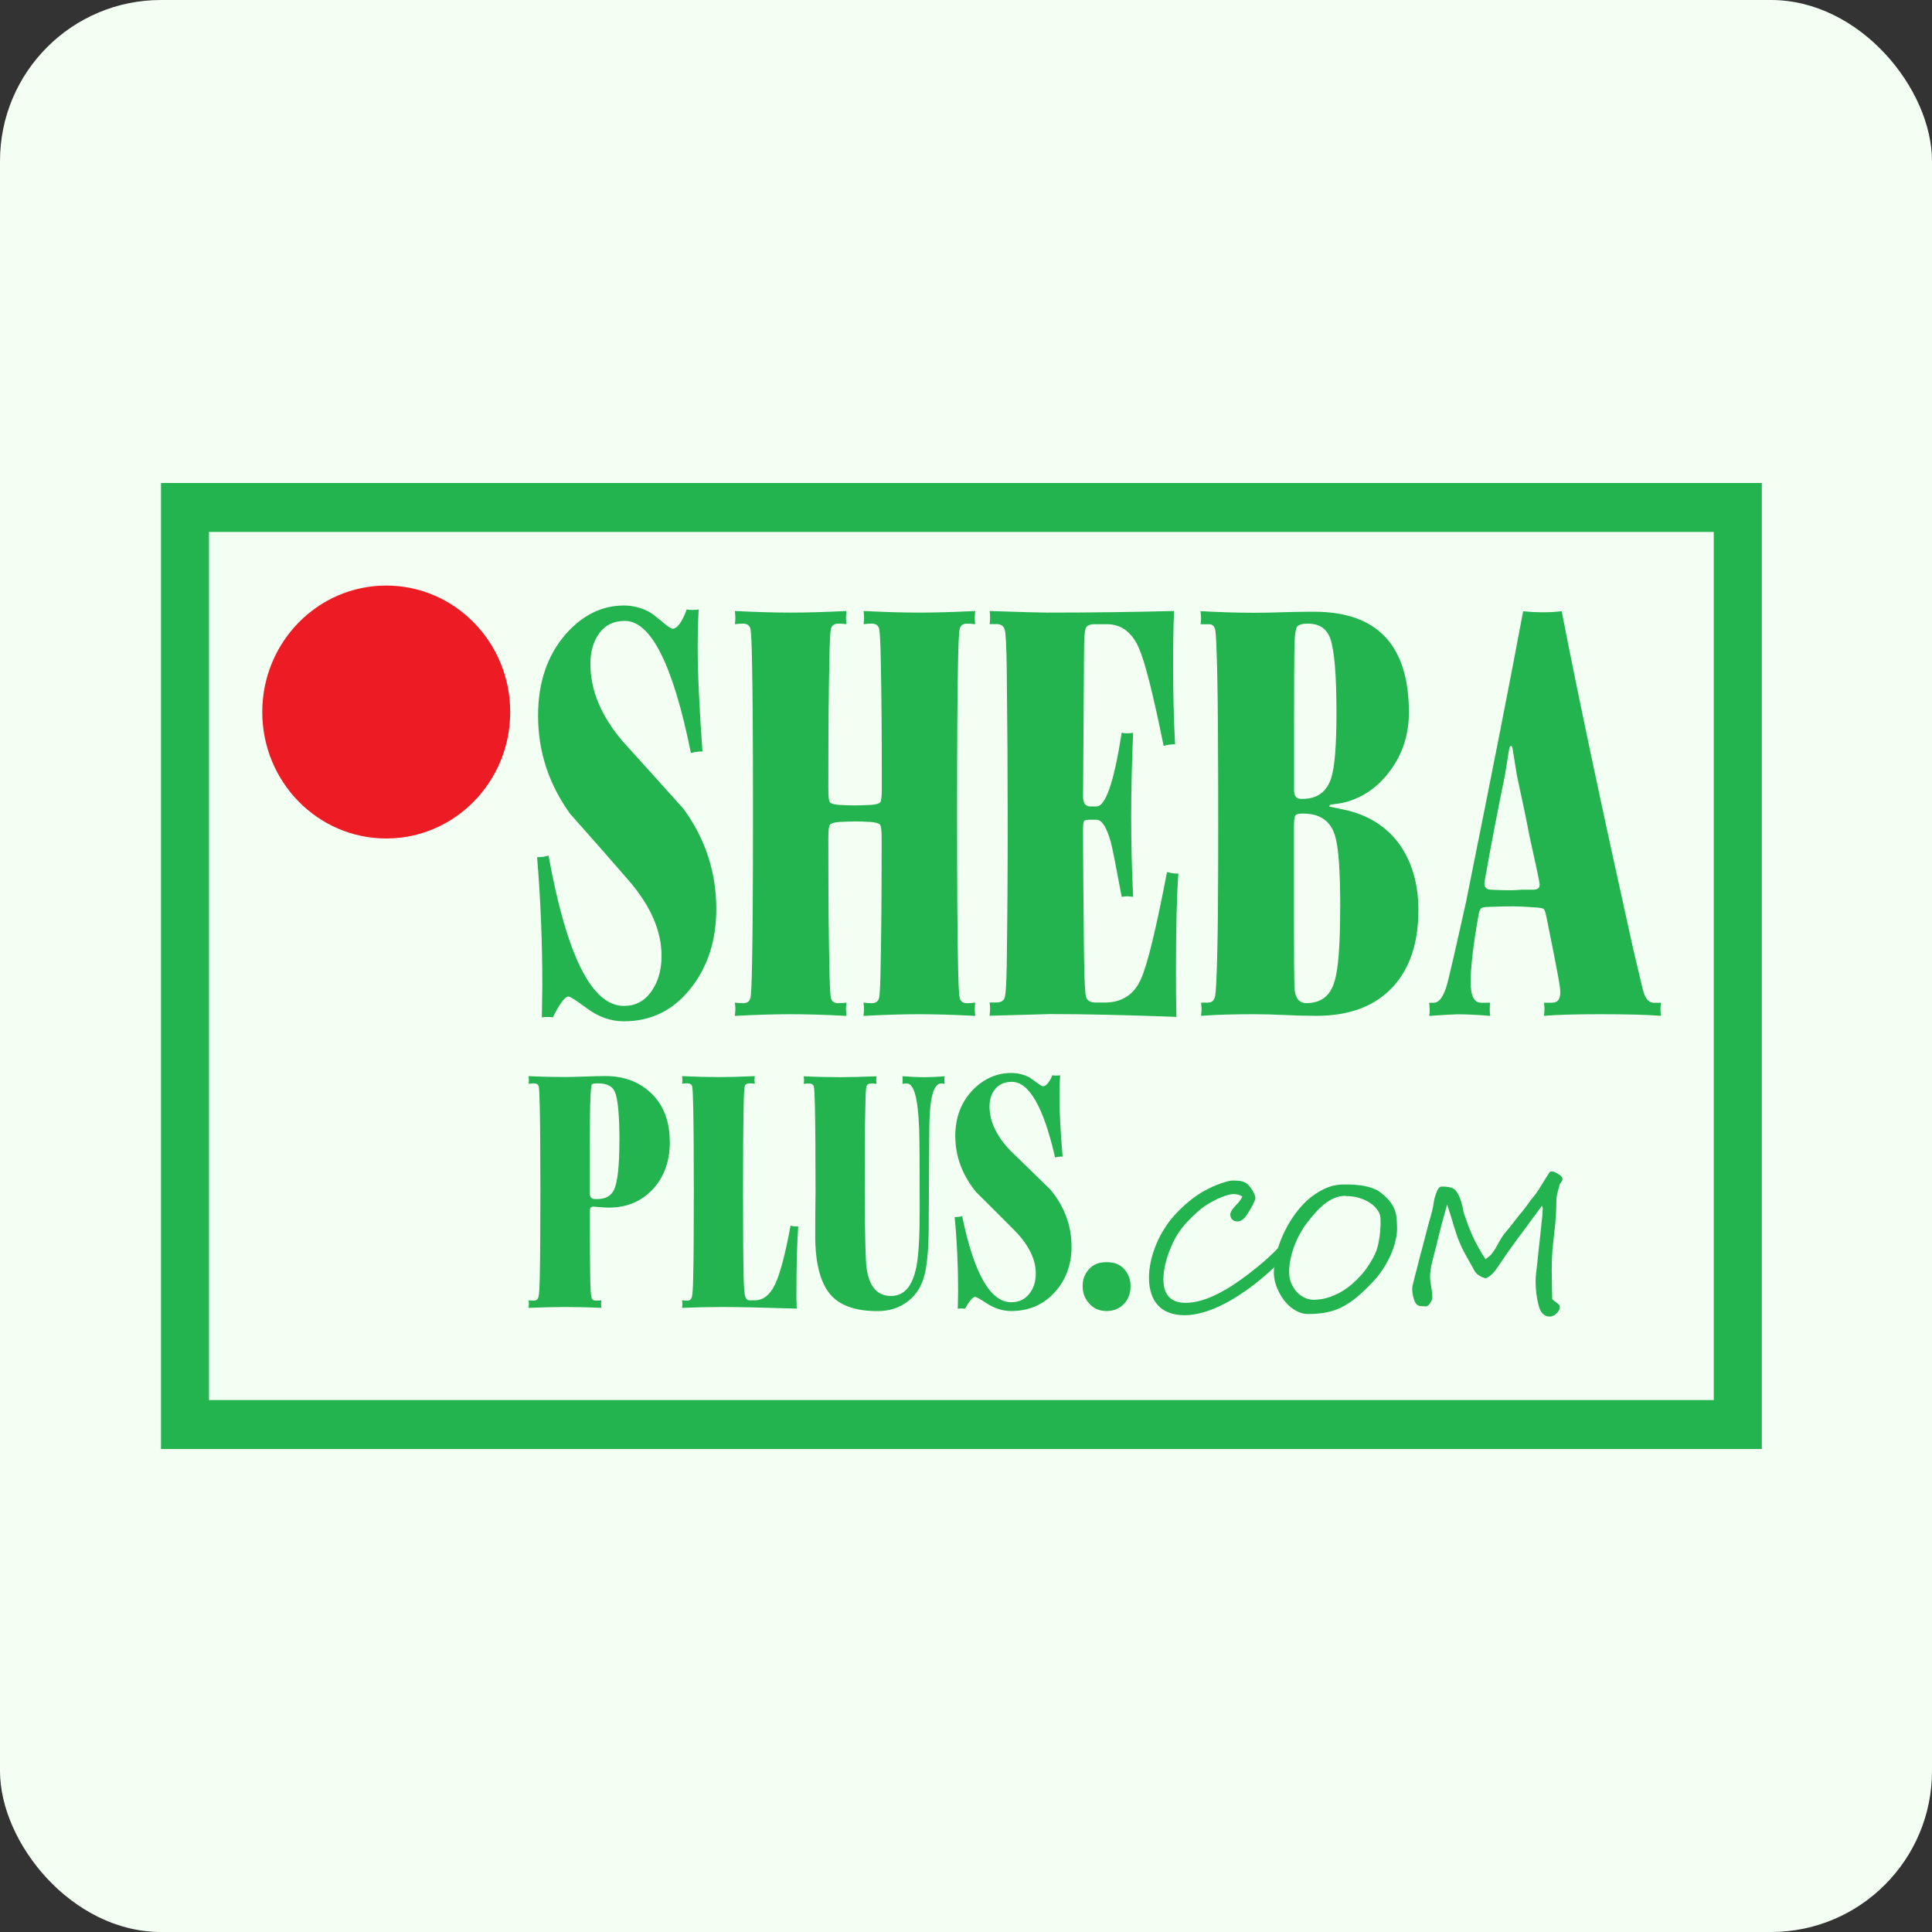
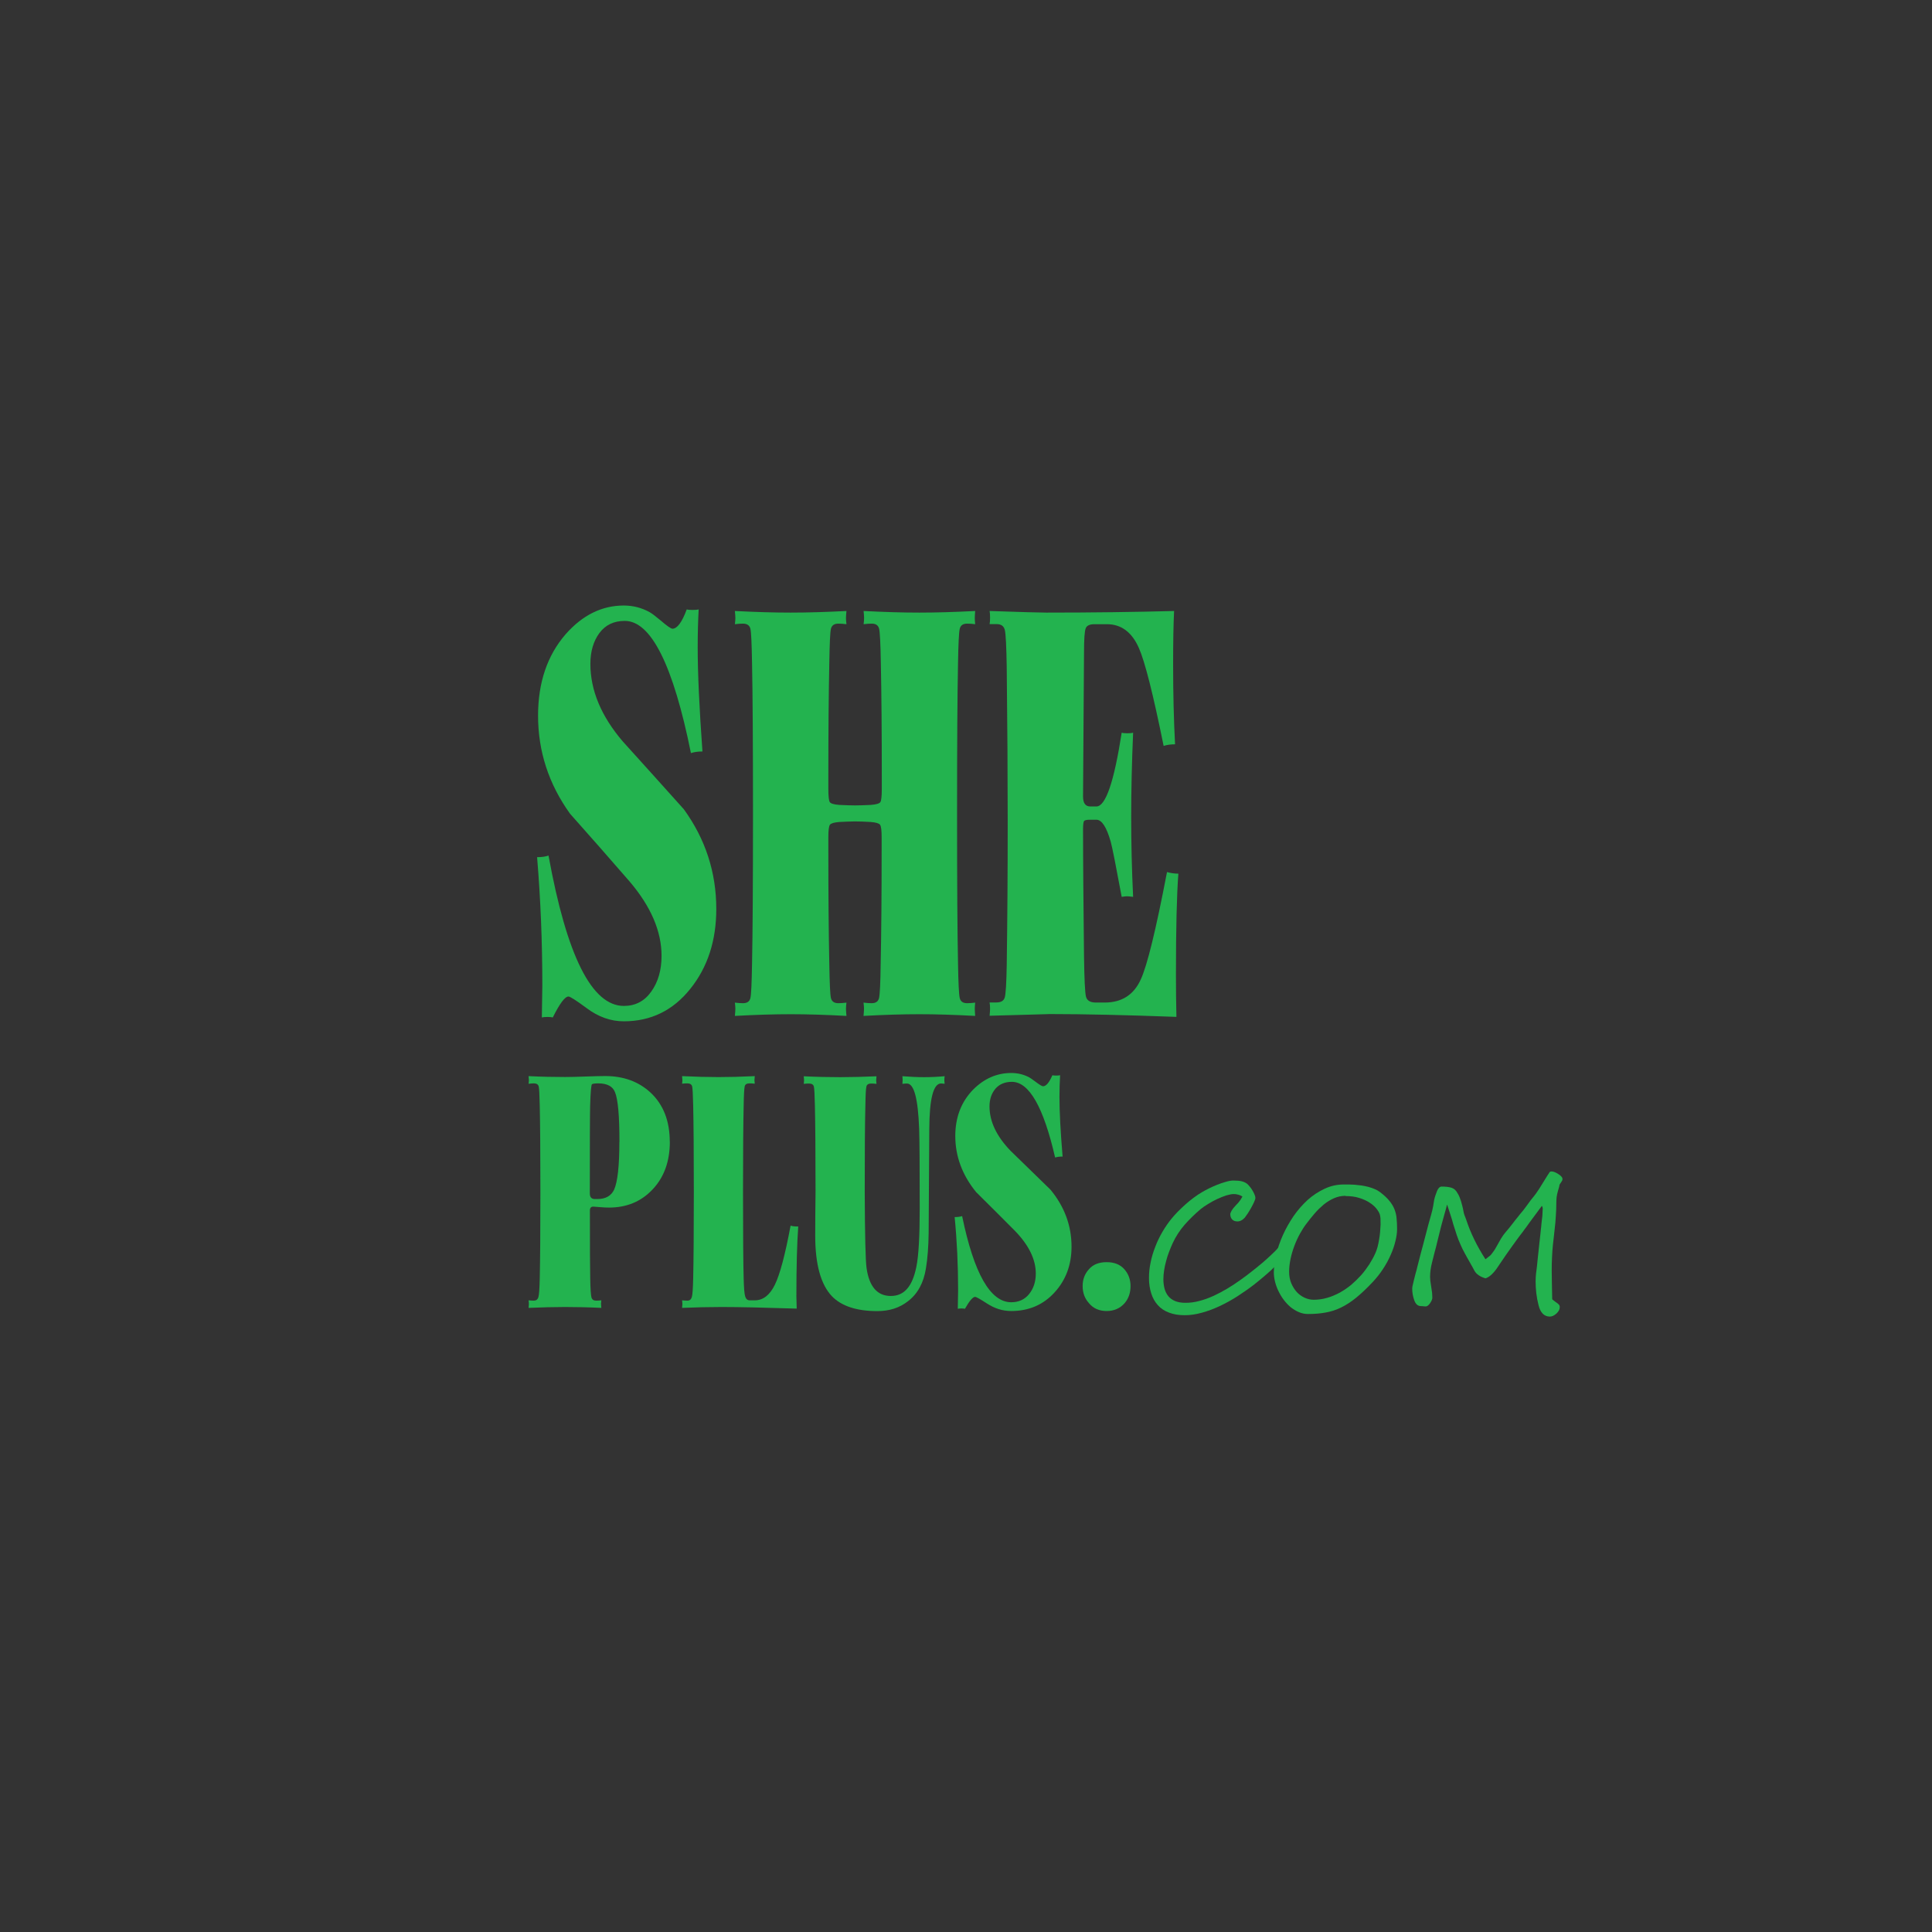
<svg xmlns="http://www.w3.org/2000/svg" width="24" height="24" viewBox="0 0 24 24" fill="none">
  <rect x="0" y="0" width="24" height="24" fill="#333333" stroke="none" />
-   <rect width="24" height="24" rx="2" fill="#F4FFF4" />
-   <path d="M21.289 6.608V17.392H2.596V6.608H21.289ZM21.886 6H2V18H21.886V6Z" fill="#23B34F" />
  <path d="M8.898 11.292C8.898 11.684 8.791 12.015 8.575 12.284C8.36 12.553 8.085 12.687 7.749 12.687C7.588 12.687 7.433 12.633 7.287 12.523C7.157 12.427 7.082 12.379 7.062 12.379C7.018 12.379 6.953 12.466 6.867 12.639C6.851 12.635 6.829 12.633 6.802 12.633C6.77 12.633 6.747 12.635 6.731 12.639C6.735 12.384 6.737 12.252 6.737 12.243C6.737 11.695 6.715 11.164 6.672 10.648C6.727 10.648 6.775 10.642 6.814 10.628C7.04 11.873 7.351 12.496 7.75 12.496C7.892 12.496 8.006 12.437 8.09 12.318C8.175 12.2 8.218 12.051 8.218 11.874C8.218 11.568 8.085 11.26 7.821 10.95C7.576 10.667 7.329 10.387 7.081 10.108C6.816 9.739 6.684 9.333 6.684 8.89C6.684 8.48 6.798 8.142 7.027 7.878C7.236 7.641 7.477 7.522 7.749 7.522C7.864 7.522 7.971 7.55 8.069 7.604C8.101 7.622 8.146 7.657 8.206 7.707C8.285 7.775 8.334 7.81 8.354 7.81C8.412 7.81 8.472 7.73 8.531 7.57C8.547 7.575 8.571 7.577 8.602 7.577C8.638 7.577 8.663 7.575 8.679 7.57C8.671 7.721 8.667 7.879 8.667 8.042C8.667 8.361 8.687 8.792 8.726 9.335C8.671 9.335 8.623 9.342 8.583 9.355C8.362 8.261 8.088 7.713 7.761 7.713C7.626 7.713 7.521 7.763 7.446 7.864C7.372 7.964 7.334 8.092 7.334 8.247C7.334 8.575 7.468 8.897 7.737 9.211C7.989 9.49 8.242 9.77 8.495 10.053C8.763 10.423 8.898 10.836 8.898 11.291L8.898 11.292Z" fill="#23B34F" />
  <path d="M12.113 12.62C11.857 12.606 11.626 12.599 11.42 12.599C11.215 12.599 10.984 12.606 10.727 12.62C10.731 12.578 10.733 12.549 10.733 12.53C10.733 12.512 10.731 12.487 10.727 12.455C10.766 12.46 10.8 12.462 10.828 12.462C10.879 12.462 10.91 12.441 10.92 12.397C10.93 12.354 10.937 12.213 10.94 11.976C10.948 11.593 10.952 11.121 10.952 10.56V10.403C10.952 10.316 10.946 10.264 10.932 10.245C10.918 10.227 10.88 10.216 10.816 10.211C10.734 10.206 10.669 10.204 10.621 10.204C10.573 10.204 10.508 10.207 10.426 10.211C10.363 10.216 10.324 10.227 10.31 10.245C10.296 10.264 10.29 10.316 10.29 10.403V10.56C10.29 11.121 10.294 11.594 10.302 11.976C10.306 12.213 10.312 12.353 10.322 12.397C10.332 12.441 10.363 12.462 10.414 12.462C10.442 12.462 10.475 12.46 10.515 12.455C10.511 12.487 10.509 12.512 10.509 12.53C10.509 12.549 10.511 12.578 10.515 12.62C10.259 12.606 10.027 12.599 9.822 12.599C9.617 12.599 9.386 12.606 9.129 12.62C9.133 12.578 9.135 12.549 9.135 12.53C9.135 12.512 9.133 12.487 9.129 12.455C9.168 12.46 9.202 12.462 9.23 12.462C9.281 12.462 9.312 12.441 9.322 12.397C9.332 12.354 9.338 12.213 9.342 11.976C9.35 11.593 9.354 10.97 9.354 10.108C9.354 9.246 9.35 8.616 9.342 8.233C9.338 7.996 9.332 7.856 9.322 7.812C9.312 7.769 9.281 7.747 9.23 7.747C9.202 7.747 9.169 7.749 9.129 7.754C9.133 7.722 9.135 7.697 9.135 7.679C9.135 7.661 9.133 7.631 9.129 7.59C9.385 7.603 9.617 7.61 9.822 7.61C10.027 7.61 10.258 7.603 10.515 7.59C10.511 7.631 10.509 7.661 10.509 7.679C10.509 7.697 10.511 7.722 10.515 7.754C10.475 7.749 10.442 7.747 10.414 7.747C10.363 7.747 10.332 7.769 10.322 7.812C10.312 7.855 10.306 7.996 10.302 8.233C10.294 8.616 10.29 9.086 10.29 9.642V9.8C10.29 9.891 10.296 9.946 10.308 9.964C10.32 9.982 10.359 9.994 10.426 9.999C10.509 10.003 10.574 10.005 10.622 10.005C10.669 10.005 10.734 10.003 10.817 9.999C10.884 9.994 10.924 9.982 10.936 9.964C10.948 9.946 10.954 9.891 10.954 9.8V9.642C10.954 9.086 10.95 8.616 10.942 8.233C10.938 7.996 10.931 7.856 10.921 7.812C10.911 7.769 10.881 7.747 10.829 7.747C10.801 7.747 10.768 7.749 10.728 7.754C10.732 7.722 10.734 7.697 10.734 7.679C10.734 7.661 10.732 7.631 10.728 7.59C10.985 7.603 11.216 7.61 11.421 7.61C11.627 7.61 11.857 7.603 12.114 7.59C12.111 7.631 12.109 7.661 12.109 7.679C12.109 7.697 12.111 7.722 12.114 7.754C12.075 7.749 12.042 7.747 12.014 7.747C11.962 7.747 11.932 7.769 11.922 7.812C11.912 7.855 11.905 7.996 11.901 8.233C11.893 8.616 11.889 9.242 11.889 10.108C11.889 10.975 11.893 11.593 11.901 11.976C11.905 12.213 11.912 12.353 11.922 12.397C11.932 12.441 11.962 12.462 12.014 12.462C12.042 12.462 12.075 12.46 12.114 12.455C12.111 12.487 12.109 12.512 12.109 12.53C12.109 12.549 12.111 12.578 12.114 12.62H12.113Z" fill="#23B34F" />
  <path d="M14.638 10.854C14.618 11.118 14.608 11.536 14.608 12.105C14.608 12.293 14.61 12.468 14.614 12.632C13.99 12.609 13.465 12.597 13.039 12.597C13.059 12.597 12.81 12.604 12.293 12.618C12.297 12.581 12.299 12.551 12.299 12.528C12.299 12.501 12.297 12.476 12.293 12.453H12.376C12.435 12.453 12.47 12.432 12.482 12.389C12.494 12.345 12.502 12.212 12.506 11.988C12.514 11.423 12.518 10.832 12.518 10.216C12.518 9.646 12.514 9.005 12.506 8.293C12.502 8.029 12.494 7.872 12.482 7.825C12.47 7.778 12.437 7.753 12.382 7.753H12.293C12.297 7.735 12.299 7.708 12.299 7.672C12.299 7.635 12.297 7.608 12.293 7.59C12.684 7.603 12.918 7.61 12.998 7.61C13.566 7.61 14.095 7.603 14.585 7.59C14.577 7.749 14.573 7.971 14.573 8.254C14.573 8.614 14.581 8.944 14.597 9.246C14.546 9.246 14.498 9.252 14.455 9.266C14.325 8.623 14.222 8.217 14.147 8.048C14.06 7.852 13.928 7.754 13.75 7.754H13.596C13.537 7.754 13.5 7.771 13.487 7.805C13.473 7.84 13.466 7.941 13.466 8.11L13.454 9.895C13.454 9.977 13.484 10.018 13.543 10.018H13.62C13.735 10.018 13.839 9.713 13.934 9.102C13.946 9.106 13.97 9.109 14.005 9.109C14.04 9.109 14.064 9.106 14.076 9.102C14.06 9.476 14.052 9.825 14.052 10.149C14.052 10.472 14.06 10.808 14.076 11.141C14.036 11.136 14.011 11.134 13.999 11.134C13.987 11.134 13.965 11.136 13.934 11.141C13.863 10.758 13.818 10.53 13.798 10.457C13.746 10.274 13.687 10.183 13.62 10.183H13.543C13.499 10.183 13.474 10.188 13.466 10.2C13.459 10.211 13.454 10.245 13.454 10.299C13.454 10.701 13.459 11.227 13.466 11.88C13.47 12.163 13.478 12.329 13.49 12.379C13.502 12.429 13.543 12.454 13.615 12.454H13.722C13.935 12.454 14.085 12.358 14.171 12.167C14.25 11.998 14.359 11.553 14.497 10.833C14.544 10.846 14.592 10.853 14.639 10.853L14.638 10.854Z" fill="#23B34F" />
-   <path d="M17.62 11.305C17.62 11.707 17.517 12.021 17.312 12.249C17.091 12.495 16.771 12.619 16.353 12.619C16.226 12.619 16.095 12.616 15.959 12.609C15.823 12.602 15.691 12.599 15.565 12.599C15.32 12.599 15.106 12.605 14.92 12.619C14.924 12.582 14.926 12.555 14.926 12.537C14.926 12.519 14.924 12.492 14.92 12.455H15.003C15.054 12.455 15.085 12.428 15.095 12.373C15.105 12.319 15.114 12.146 15.121 11.854C15.129 11.575 15.133 11.047 15.133 10.266C15.133 9.35 15.129 8.716 15.121 8.364C15.114 8.064 15.106 7.886 15.098 7.834C15.09 7.781 15.064 7.755 15.021 7.755H14.914C14.918 7.737 14.92 7.71 14.92 7.674C14.92 7.66 14.918 7.632 14.914 7.592C15.151 7.605 15.368 7.612 15.565 7.612C15.684 7.612 15.81 7.61 15.944 7.605C16.078 7.601 16.205 7.599 16.323 7.599C17.109 7.599 17.502 8.016 17.502 8.85C17.502 9.124 17.424 9.366 17.268 9.575C17.113 9.785 16.918 9.917 16.685 9.972C16.665 9.977 16.622 9.984 16.555 9.992C16.527 9.992 16.513 10.002 16.513 10.02L16.678 10.054C16.995 10.118 17.235 10.271 17.401 10.512C17.547 10.731 17.62 10.995 17.62 11.306V11.305ZM16.602 8.856C16.602 8.381 16.576 8.074 16.525 7.932C16.481 7.809 16.388 7.747 16.247 7.747C16.176 7.747 16.131 7.76 16.113 7.785C16.096 7.81 16.085 7.878 16.081 7.987C16.077 8.138 16.075 8.51 16.075 9.102V9.814C16.075 9.887 16.103 9.924 16.158 9.924H16.182C16.363 9.924 16.482 9.837 16.537 9.663C16.581 9.527 16.602 9.257 16.602 8.856V8.856ZM16.649 11.277C16.649 10.816 16.627 10.518 16.584 10.381C16.529 10.199 16.398 10.107 16.193 10.107H16.163C16.123 10.107 16.099 10.117 16.089 10.134C16.079 10.153 16.074 10.199 16.074 10.271V11.482C16.074 11.875 16.076 12.132 16.08 12.255C16.084 12.392 16.133 12.461 16.228 12.461C16.41 12.461 16.526 12.371 16.577 12.194C16.624 12.048 16.648 11.742 16.648 11.277H16.649Z" fill="#23B34F" />
-   <path d="M20.631 12.619C20.466 12.606 20.215 12.599 19.88 12.599C19.567 12.599 19.335 12.606 19.18 12.619C19.184 12.592 19.186 12.564 19.186 12.537C19.186 12.51 19.184 12.483 19.18 12.456H19.281C19.348 12.456 19.382 12.414 19.382 12.333C19.382 12.305 19.38 12.278 19.376 12.251C19.364 12.164 19.309 11.877 19.21 11.389C19.198 11.334 19.188 11.303 19.178 11.293C19.168 11.284 19.137 11.277 19.086 11.273C18.959 11.264 18.864 11.259 18.802 11.259C18.707 11.259 18.604 11.261 18.493 11.266C18.442 11.266 18.409 11.273 18.396 11.286C18.382 11.3 18.371 11.334 18.363 11.389C18.3 11.749 18.269 12.018 18.269 12.196C18.269 12.374 18.312 12.456 18.399 12.456H18.512C18.508 12.47 18.506 12.495 18.506 12.531C18.506 12.568 18.508 12.598 18.512 12.62C18.358 12.607 18.224 12.6 18.109 12.6C18.065 12.6 17.947 12.607 17.754 12.62C17.758 12.602 17.76 12.575 17.76 12.539C17.76 12.534 17.758 12.507 17.754 12.457H17.807C17.886 12.457 17.947 12.361 17.991 12.17C18.034 11.997 18.107 11.677 18.21 11.212C18.541 9.57 18.778 8.364 18.921 7.593C19.008 7.602 19.09 7.606 19.169 7.606C19.248 7.606 19.325 7.602 19.4 7.593C19.602 8.633 19.898 10.033 20.289 11.793C20.297 11.825 20.336 11.992 20.408 12.293C20.435 12.402 20.48 12.457 20.544 12.457H20.633C20.629 12.493 20.627 12.521 20.627 12.539C20.627 12.552 20.629 12.58 20.633 12.62L20.631 12.619ZM19.127 10.99C19.127 10.967 19.083 10.76 18.996 10.368C18.972 10.235 18.921 9.989 18.843 9.629C18.827 9.529 18.809 9.42 18.79 9.301C18.786 9.278 18.78 9.266 18.772 9.266C18.76 9.266 18.752 9.278 18.748 9.301C18.74 9.355 18.722 9.465 18.695 9.629C18.604 10.072 18.523 10.494 18.452 10.895C18.444 10.941 18.44 10.968 18.44 10.977C18.44 11.023 18.465 11.048 18.517 11.052C18.603 11.057 18.686 11.059 18.765 11.059C18.801 11.059 18.848 11.057 18.907 11.052H19.049C19.1 11.052 19.126 11.032 19.126 10.99H19.127Z" fill="#23B34F" />
  <path d="M8.321 14.183C8.321 14.426 8.25 14.623 8.108 14.774C7.966 14.926 7.785 15.001 7.564 15.001C7.532 15.001 7.494 14.999 7.448 14.995C7.401 14.991 7.375 14.989 7.37 14.989C7.342 14.989 7.328 15.005 7.328 15.037C7.328 15.488 7.329 15.769 7.332 15.879C7.334 16.009 7.34 16.088 7.347 16.116C7.355 16.144 7.374 16.157 7.405 16.157C7.422 16.157 7.444 16.156 7.47 16.153C7.468 16.171 7.466 16.186 7.466 16.196C7.466 16.207 7.468 16.224 7.47 16.247C7.303 16.239 7.152 16.236 7.018 16.236C6.884 16.236 6.734 16.24 6.566 16.247C6.569 16.223 6.57 16.206 6.57 16.196C6.57 16.186 6.569 16.171 6.566 16.153C6.592 16.156 6.614 16.157 6.632 16.157C6.66 16.157 6.679 16.143 6.688 16.114C6.697 16.085 6.702 16.007 6.705 15.879C6.71 15.659 6.713 15.302 6.713 14.805C6.713 14.309 6.71 13.956 6.705 13.736C6.702 13.6 6.698 13.52 6.692 13.496C6.685 13.471 6.665 13.458 6.632 13.458C6.614 13.458 6.592 13.46 6.566 13.463C6.569 13.444 6.57 13.429 6.57 13.415C6.57 13.407 6.569 13.392 6.566 13.368C6.726 13.376 6.877 13.379 7.018 13.379C7.08 13.379 7.165 13.377 7.273 13.373C7.381 13.369 7.463 13.367 7.517 13.367C7.746 13.367 7.935 13.436 8.084 13.575C8.241 13.723 8.32 13.926 8.32 14.182L8.321 14.183ZM7.695 14.187C7.695 13.863 7.677 13.657 7.64 13.568C7.612 13.495 7.542 13.458 7.432 13.458C7.391 13.458 7.365 13.462 7.354 13.468C7.344 13.475 7.336 13.564 7.331 13.736C7.328 13.841 7.327 14.204 7.327 14.825C7.327 14.872 7.348 14.895 7.389 14.895H7.42C7.523 14.895 7.592 14.856 7.629 14.778C7.672 14.681 7.694 14.484 7.694 14.186L7.695 14.187Z" fill="#23B34F" />
  <path d="M9.916 15.237C9.901 15.443 9.893 15.732 9.893 16.103C9.893 16.137 9.895 16.188 9.897 16.256C9.49 16.243 9.179 16.236 8.963 16.236C8.803 16.236 8.64 16.24 8.473 16.247C8.475 16.224 8.477 16.208 8.477 16.2C8.477 16.187 8.475 16.172 8.473 16.153C8.498 16.155 8.52 16.157 8.538 16.157C8.567 16.157 8.585 16.143 8.594 16.113C8.603 16.085 8.608 16.007 8.611 15.878C8.616 15.659 8.619 15.301 8.619 14.805C8.619 14.309 8.616 13.956 8.611 13.736C8.608 13.6 8.604 13.52 8.598 13.495C8.591 13.47 8.571 13.458 8.538 13.458C8.52 13.458 8.498 13.459 8.473 13.462C8.475 13.444 8.477 13.43 8.477 13.419C8.477 13.408 8.475 13.391 8.473 13.368C8.64 13.376 8.791 13.38 8.925 13.38C9.058 13.38 9.209 13.376 9.376 13.368C9.374 13.392 9.372 13.409 9.372 13.419C9.372 13.429 9.374 13.444 9.376 13.462C9.351 13.459 9.329 13.458 9.311 13.458C9.277 13.458 9.257 13.47 9.251 13.495C9.245 13.52 9.24 13.601 9.238 13.736C9.233 13.955 9.23 14.312 9.23 14.805C9.23 15.343 9.233 15.701 9.238 15.878C9.241 15.999 9.247 16.074 9.257 16.105C9.267 16.137 9.286 16.153 9.312 16.153H9.377C9.48 16.153 9.563 16.088 9.626 15.959C9.689 15.83 9.754 15.585 9.821 15.225C9.842 15.233 9.874 15.236 9.918 15.236L9.916 15.237Z" fill="#23B34F" />
  <path d="M11.733 13.463C11.707 13.46 11.693 13.459 11.691 13.459C11.595 13.459 11.546 13.647 11.544 14.023L11.536 15.315C11.534 15.49 11.522 15.637 11.502 15.758C11.473 15.938 11.399 16.073 11.278 16.165C11.175 16.246 11.049 16.287 10.899 16.287C10.642 16.287 10.454 16.225 10.335 16.103C10.196 15.957 10.127 15.706 10.127 15.351C10.127 15.202 10.128 15.02 10.131 14.807C10.131 14.313 10.128 13.957 10.123 13.738C10.12 13.602 10.116 13.521 10.11 13.497C10.103 13.472 10.083 13.46 10.05 13.46C10.032 13.46 10.01 13.461 9.984 13.464C9.987 13.445 9.988 13.431 9.988 13.421C9.988 13.41 9.987 13.393 9.984 13.37C10.152 13.378 10.302 13.381 10.436 13.381C10.57 13.381 10.72 13.377 10.888 13.37C10.886 13.393 10.884 13.41 10.884 13.421C10.884 13.431 10.886 13.445 10.888 13.464C10.862 13.461 10.84 13.46 10.823 13.46C10.789 13.46 10.769 13.472 10.763 13.497C10.756 13.522 10.752 13.602 10.75 13.738C10.744 13.957 10.742 14.313 10.742 14.807C10.744 15.352 10.752 15.668 10.765 15.754C10.798 15.984 10.899 16.099 11.066 16.099C11.234 16.099 11.334 15.979 11.383 15.739C11.412 15.598 11.425 15.355 11.425 15.01C11.425 14.498 11.423 14.169 11.418 14.023C11.404 13.648 11.355 13.46 11.267 13.46C11.252 13.46 11.233 13.461 11.21 13.464C11.212 13.44 11.213 13.425 11.213 13.416C11.213 13.411 11.212 13.396 11.21 13.369C11.308 13.377 11.398 13.381 11.48 13.381C11.562 13.381 11.649 13.377 11.735 13.369C11.732 13.39 11.731 13.406 11.731 13.416C11.731 13.427 11.732 13.443 11.735 13.464L11.733 13.463Z" fill="#23B34F" />
  <path d="M13.311 15.487C13.311 15.711 13.241 15.901 13.1 16.055C12.96 16.209 12.78 16.286 12.562 16.286C12.456 16.286 12.356 16.255 12.26 16.192C12.175 16.137 12.126 16.11 12.114 16.11C12.085 16.11 12.043 16.159 11.987 16.258C11.976 16.256 11.962 16.254 11.944 16.254C11.924 16.254 11.908 16.256 11.898 16.258C11.9 16.112 11.902 16.037 11.902 16.031C11.902 15.718 11.888 15.414 11.859 15.119C11.895 15.119 11.926 15.115 11.952 15.107C12.099 15.82 12.302 16.177 12.562 16.177C12.655 16.177 12.729 16.143 12.784 16.075C12.839 16.007 12.867 15.922 12.867 15.82C12.867 15.645 12.781 15.469 12.609 15.291C12.449 15.13 12.288 14.969 12.126 14.809C11.954 14.598 11.867 14.365 11.867 14.112C11.867 13.877 11.942 13.685 12.091 13.533C12.228 13.397 12.385 13.329 12.562 13.329C12.637 13.329 12.707 13.345 12.771 13.376C12.792 13.386 12.822 13.406 12.86 13.435C12.912 13.474 12.943 13.494 12.957 13.494C12.995 13.494 13.034 13.448 13.073 13.357C13.083 13.36 13.098 13.361 13.119 13.361C13.142 13.361 13.159 13.36 13.169 13.357C13.164 13.443 13.161 13.533 13.161 13.627C13.161 13.81 13.174 14.056 13.2 14.367C13.164 14.367 13.133 14.371 13.107 14.379C12.963 13.752 12.784 13.439 12.57 13.439C12.483 13.439 12.415 13.468 12.366 13.524C12.317 13.582 12.292 13.655 12.292 13.744C12.292 13.932 12.38 14.116 12.554 14.296C12.719 14.456 12.884 14.616 13.049 14.778C13.224 14.99 13.311 15.226 13.311 15.487Z" fill="#23B34F" />
  <path d="M14.044 15.976C14.044 16.06 14.02 16.13 13.971 16.188C13.914 16.253 13.839 16.286 13.747 16.286C13.654 16.286 13.58 16.253 13.527 16.188C13.475 16.13 13.449 16.06 13.449 15.976C13.449 15.892 13.475 15.825 13.527 15.767C13.578 15.708 13.651 15.679 13.747 15.679C13.842 15.679 13.915 15.708 13.967 15.767C14.018 15.825 14.044 15.895 14.044 15.976Z" fill="#23B34F" />
  <path d="M15.931 15.565C15.931 15.609 15.901 15.663 15.842 15.727C15.827 15.743 15.809 15.761 15.788 15.781C15.767 15.8 15.744 15.821 15.721 15.84C15.697 15.861 15.674 15.88 15.65 15.9C15.626 15.919 15.603 15.938 15.583 15.954C15.516 16.006 15.446 16.055 15.373 16.102C15.3 16.149 15.227 16.189 15.153 16.224C15.079 16.259 15.004 16.287 14.93 16.307C14.856 16.328 14.785 16.338 14.716 16.338C14.641 16.338 14.576 16.327 14.52 16.305C14.464 16.284 14.418 16.253 14.382 16.212C14.346 16.172 14.319 16.124 14.301 16.067C14.283 16.01 14.273 15.947 14.273 15.877C14.273 15.814 14.279 15.75 14.293 15.684C14.306 15.619 14.325 15.555 14.35 15.491C14.374 15.427 14.403 15.367 14.437 15.308C14.471 15.249 14.508 15.195 14.548 15.145C14.573 15.114 14.6 15.084 14.631 15.052C14.661 15.021 14.694 14.991 14.727 14.961C14.76 14.931 14.794 14.904 14.829 14.878C14.864 14.852 14.898 14.829 14.931 14.81C14.953 14.797 14.98 14.782 15.014 14.765C15.047 14.748 15.082 14.733 15.119 14.718C15.155 14.703 15.193 14.691 15.228 14.681C15.264 14.67 15.296 14.665 15.322 14.665C15.364 14.665 15.398 14.668 15.423 14.674C15.448 14.68 15.471 14.69 15.49 14.704C15.499 14.711 15.51 14.722 15.522 14.737C15.534 14.751 15.546 14.767 15.556 14.784C15.567 14.802 15.576 14.819 15.583 14.836C15.591 14.854 15.595 14.868 15.595 14.88C15.595 14.892 15.589 14.91 15.578 14.934C15.567 14.958 15.554 14.983 15.54 15.008C15.525 15.034 15.511 15.058 15.496 15.08C15.481 15.102 15.47 15.117 15.463 15.126C15.434 15.158 15.404 15.173 15.371 15.173C15.344 15.173 15.322 15.165 15.306 15.148C15.29 15.131 15.283 15.108 15.283 15.083C15.283 15.073 15.289 15.059 15.299 15.04C15.31 15.021 15.327 14.999 15.351 14.974C15.376 14.95 15.395 14.927 15.409 14.906C15.422 14.885 15.43 14.871 15.434 14.864C15.42 14.854 15.402 14.846 15.383 14.841C15.363 14.835 15.344 14.833 15.326 14.833C15.301 14.833 15.271 14.839 15.233 14.85C15.196 14.862 15.159 14.877 15.12 14.895C15.082 14.913 15.044 14.933 15.008 14.956C14.971 14.978 14.941 14.999 14.915 15.02C14.844 15.08 14.778 15.144 14.717 15.213C14.657 15.282 14.607 15.358 14.568 15.442C14.552 15.477 14.537 15.513 14.523 15.55C14.508 15.588 14.496 15.626 14.486 15.665C14.475 15.704 14.467 15.742 14.461 15.781C14.455 15.819 14.452 15.856 14.452 15.891C14.452 15.932 14.457 15.972 14.466 16.007C14.476 16.043 14.491 16.074 14.513 16.101C14.534 16.127 14.562 16.147 14.597 16.162C14.633 16.177 14.676 16.184 14.727 16.184C14.783 16.184 14.84 16.177 14.898 16.161C14.957 16.146 15.015 16.125 15.072 16.099C15.13 16.072 15.188 16.042 15.245 16.008C15.302 15.974 15.356 15.938 15.409 15.9C15.461 15.863 15.511 15.826 15.558 15.788C15.605 15.751 15.648 15.716 15.687 15.683C15.703 15.669 15.72 15.655 15.738 15.638C15.756 15.622 15.773 15.606 15.79 15.59C15.807 15.573 15.825 15.557 15.841 15.541C15.857 15.525 15.871 15.51 15.883 15.496C15.915 15.513 15.931 15.536 15.931 15.566V15.565Z" fill="#23B34F" />
  <path d="M17.355 15.268C17.355 15.314 17.348 15.364 17.334 15.419C17.321 15.475 17.301 15.532 17.275 15.59C17.25 15.648 17.218 15.706 17.18 15.764C17.143 15.821 17.1 15.875 17.053 15.925C16.978 16.005 16.908 16.071 16.845 16.122C16.781 16.174 16.718 16.214 16.656 16.244C16.594 16.274 16.53 16.294 16.466 16.305C16.401 16.317 16.328 16.323 16.25 16.323C16.21 16.323 16.173 16.316 16.136 16.3C16.1 16.285 16.066 16.264 16.034 16.239C16.003 16.213 15.974 16.183 15.948 16.148C15.922 16.114 15.9 16.077 15.882 16.039C15.863 16.001 15.849 15.962 15.839 15.922C15.829 15.882 15.824 15.843 15.824 15.806C15.824 15.739 15.834 15.665 15.853 15.584C15.873 15.504 15.9 15.424 15.937 15.342C15.973 15.261 16.018 15.183 16.069 15.107C16.122 15.031 16.18 14.965 16.244 14.906C16.309 14.848 16.38 14.802 16.455 14.767C16.531 14.731 16.611 14.714 16.696 14.714C16.711 14.714 16.73 14.714 16.753 14.714C16.774 14.714 16.799 14.715 16.825 14.717C16.852 14.719 16.88 14.723 16.909 14.726C16.938 14.73 16.966 14.736 16.995 14.743C17.023 14.75 17.05 14.76 17.076 14.771C17.102 14.781 17.125 14.795 17.145 14.81C17.194 14.848 17.232 14.883 17.26 14.918C17.288 14.952 17.309 14.987 17.323 15.023C17.337 15.059 17.346 15.096 17.349 15.136C17.353 15.176 17.355 15.219 17.355 15.267V15.268ZM16.715 14.855C16.664 14.855 16.616 14.865 16.571 14.885C16.526 14.905 16.484 14.931 16.444 14.963C16.405 14.996 16.367 15.032 16.332 15.073C16.297 15.113 16.264 15.155 16.232 15.197C16.203 15.234 16.176 15.276 16.15 15.323C16.124 15.37 16.101 15.419 16.081 15.472C16.061 15.524 16.045 15.577 16.033 15.632C16.021 15.688 16.014 15.742 16.014 15.798C16.014 15.853 16.023 15.897 16.04 15.94C16.058 15.982 16.081 16.019 16.108 16.049C16.136 16.08 16.169 16.103 16.205 16.12C16.242 16.137 16.279 16.146 16.319 16.146C16.376 16.146 16.433 16.138 16.487 16.122C16.541 16.107 16.593 16.084 16.644 16.057C16.694 16.029 16.741 15.997 16.786 15.96C16.83 15.922 16.871 15.882 16.909 15.84C16.947 15.797 16.98 15.752 17.01 15.706C17.039 15.66 17.065 15.613 17.085 15.568C17.095 15.546 17.104 15.52 17.112 15.492C17.12 15.463 17.126 15.432 17.131 15.401C17.137 15.37 17.141 15.338 17.144 15.305C17.147 15.273 17.149 15.242 17.15 15.213C17.15 15.184 17.15 15.159 17.149 15.136C17.147 15.114 17.144 15.096 17.14 15.084C17.132 15.062 17.118 15.038 17.096 15.011C17.075 14.985 17.047 14.961 17.011 14.938C16.976 14.915 16.933 14.896 16.884 14.881C16.835 14.865 16.78 14.858 16.716 14.858L16.715 14.855Z" fill="#23B34F" />
  <path d="M19.41 14.646C19.41 14.654 19.408 14.661 19.405 14.667C19.403 14.672 19.398 14.68 19.392 14.688C19.386 14.696 19.381 14.703 19.377 14.71C19.373 14.716 19.371 14.722 19.371 14.728C19.371 14.73 19.371 14.732 19.37 14.736C19.368 14.739 19.368 14.745 19.366 14.751C19.363 14.764 19.36 14.774 19.357 14.782C19.355 14.79 19.352 14.796 19.352 14.8C19.345 14.824 19.34 14.849 19.337 14.871C19.335 14.895 19.333 14.92 19.333 14.949C19.333 15.001 19.331 15.053 19.327 15.107C19.326 15.134 19.323 15.162 19.321 15.191C19.317 15.22 19.314 15.251 19.311 15.283C19.308 15.316 19.304 15.347 19.301 15.376C19.297 15.406 19.294 15.434 19.291 15.462C19.286 15.512 19.282 15.563 19.28 15.616C19.277 15.669 19.276 15.725 19.276 15.782C19.276 15.82 19.277 15.87 19.278 15.931C19.28 15.991 19.281 16.06 19.282 16.14C19.29 16.148 19.303 16.158 19.321 16.171C19.34 16.184 19.355 16.195 19.363 16.204C19.372 16.212 19.376 16.224 19.376 16.239C19.376 16.266 19.362 16.291 19.335 16.317C19.306 16.343 19.279 16.355 19.253 16.355C19.182 16.355 19.135 16.307 19.112 16.212C19.087 16.114 19.076 16.017 19.076 15.917C19.076 15.885 19.078 15.854 19.081 15.822C19.085 15.79 19.09 15.758 19.093 15.726C19.095 15.704 19.098 15.671 19.103 15.628C19.107 15.585 19.113 15.533 19.12 15.469C19.127 15.405 19.132 15.357 19.136 15.324C19.139 15.291 19.141 15.271 19.142 15.265C19.142 15.26 19.143 15.252 19.145 15.241C19.146 15.229 19.147 15.214 19.149 15.196C19.154 15.159 19.157 15.128 19.16 15.101C19.162 15.074 19.163 15.053 19.163 15.037C19.163 15.032 19.164 15.028 19.164 15.024C19.164 15.02 19.164 15.014 19.164 15.007C19.164 15.002 19.161 14.992 19.154 14.979C19.142 14.995 19.128 15.014 19.112 15.036C19.096 15.057 19.078 15.082 19.058 15.109C19.017 15.164 18.983 15.21 18.958 15.246C18.944 15.264 18.931 15.281 18.919 15.299C18.906 15.316 18.893 15.334 18.879 15.351C18.866 15.369 18.851 15.389 18.834 15.412C18.817 15.435 18.799 15.462 18.777 15.491C18.732 15.554 18.687 15.618 18.643 15.684C18.641 15.687 18.638 15.693 18.632 15.7C18.628 15.706 18.621 15.716 18.614 15.727C18.599 15.75 18.59 15.763 18.588 15.765C18.54 15.83 18.494 15.868 18.453 15.88C18.386 15.86 18.341 15.829 18.317 15.787C18.311 15.775 18.305 15.766 18.301 15.757C18.297 15.748 18.292 15.741 18.288 15.733C18.283 15.726 18.279 15.718 18.275 15.711C18.271 15.704 18.267 15.695 18.262 15.687C18.248 15.663 18.235 15.64 18.224 15.62C18.213 15.6 18.203 15.581 18.194 15.565C18.176 15.533 18.159 15.498 18.143 15.461C18.126 15.424 18.111 15.385 18.097 15.345C18.088 15.318 18.082 15.297 18.076 15.279C18.071 15.262 18.066 15.249 18.064 15.242C18.061 15.234 18.058 15.222 18.053 15.208C18.049 15.194 18.044 15.177 18.039 15.157C18.033 15.138 18.027 15.118 18.02 15.097C18.013 15.077 18.007 15.056 18 15.035C17.986 14.991 17.978 14.967 17.976 14.963C17.972 14.983 17.964 15.008 17.956 15.039C17.947 15.069 17.938 15.101 17.929 15.135C17.919 15.17 17.91 15.203 17.901 15.238C17.892 15.272 17.884 15.303 17.878 15.331C17.871 15.36 17.864 15.386 17.858 15.411C17.852 15.436 17.846 15.46 17.841 15.482C17.829 15.526 17.811 15.594 17.788 15.688C17.773 15.748 17.765 15.806 17.765 15.863C17.765 15.875 17.766 15.891 17.768 15.911C17.77 15.931 17.774 15.956 17.779 15.985C17.784 16.013 17.787 16.038 17.79 16.06C17.791 16.083 17.793 16.102 17.793 16.12C17.793 16.138 17.784 16.161 17.765 16.189C17.746 16.216 17.728 16.229 17.71 16.229C17.704 16.229 17.694 16.228 17.682 16.227C17.669 16.225 17.66 16.225 17.653 16.225C17.614 16.225 17.586 16.201 17.569 16.154C17.552 16.107 17.543 16.058 17.543 16.008C17.543 15.993 17.546 15.973 17.554 15.945C17.557 15.931 17.561 15.914 17.566 15.894C17.571 15.874 17.577 15.851 17.583 15.827C17.589 15.803 17.595 15.783 17.599 15.769C17.602 15.755 17.604 15.747 17.605 15.743C17.62 15.683 17.634 15.63 17.646 15.583C17.659 15.535 17.67 15.493 17.68 15.456C17.689 15.42 17.699 15.381 17.71 15.341C17.721 15.301 17.732 15.259 17.743 15.215C17.757 15.164 17.769 15.122 17.779 15.086C17.789 15.051 17.797 15.018 17.803 14.984C17.809 14.945 17.813 14.919 17.816 14.905C17.819 14.888 17.825 14.87 17.831 14.851C17.837 14.833 17.844 14.815 17.851 14.796C17.866 14.759 17.886 14.74 17.909 14.74C17.961 14.74 18.002 14.745 18.032 14.755C18.062 14.764 18.087 14.786 18.107 14.824C18.117 14.84 18.125 14.856 18.132 14.873C18.139 14.89 18.145 14.907 18.15 14.924C18.154 14.941 18.16 14.961 18.166 14.983C18.172 15.005 18.177 15.03 18.182 15.059C18.185 15.074 18.189 15.088 18.195 15.102C18.2 15.116 18.206 15.132 18.213 15.149C18.267 15.315 18.347 15.479 18.453 15.643C18.457 15.639 18.468 15.63 18.486 15.617C18.496 15.61 18.503 15.604 18.51 15.598C18.516 15.593 18.522 15.587 18.526 15.581C18.535 15.569 18.546 15.556 18.556 15.541C18.567 15.526 18.577 15.509 18.587 15.491C18.607 15.454 18.627 15.42 18.645 15.388C18.664 15.356 18.685 15.328 18.707 15.302C18.718 15.29 18.731 15.275 18.746 15.256C18.761 15.237 18.778 15.216 18.798 15.19C18.817 15.164 18.834 15.143 18.85 15.124C18.865 15.105 18.877 15.089 18.887 15.077C18.899 15.063 18.909 15.051 18.92 15.038C18.93 15.025 18.94 15.013 18.948 15.001C18.958 14.989 18.968 14.975 18.979 14.959C18.99 14.944 19.003 14.927 19.017 14.907C19.023 14.9 19.033 14.887 19.047 14.87C19.054 14.862 19.06 14.854 19.065 14.847C19.07 14.841 19.074 14.835 19.078 14.83C19.091 14.812 19.105 14.792 19.119 14.77C19.134 14.747 19.15 14.721 19.168 14.691C19.186 14.661 19.201 14.636 19.215 14.615C19.229 14.593 19.241 14.575 19.25 14.561C19.254 14.555 19.262 14.552 19.272 14.552C19.282 14.551 19.295 14.554 19.311 14.56C19.327 14.566 19.342 14.574 19.357 14.584C19.372 14.593 19.385 14.603 19.395 14.614C19.405 14.625 19.41 14.634 19.408 14.642L19.41 14.646Z" fill="#23B34F" />
-   <path d="M4.798 10.416C5.648 10.416 6.338 9.713 6.338 8.845C6.338 7.978 5.648 7.274 4.798 7.274C3.947 7.274 3.258 7.978 3.258 8.845C3.258 9.713 3.947 10.416 4.798 10.416Z" fill="#ED1B24" />
</svg>